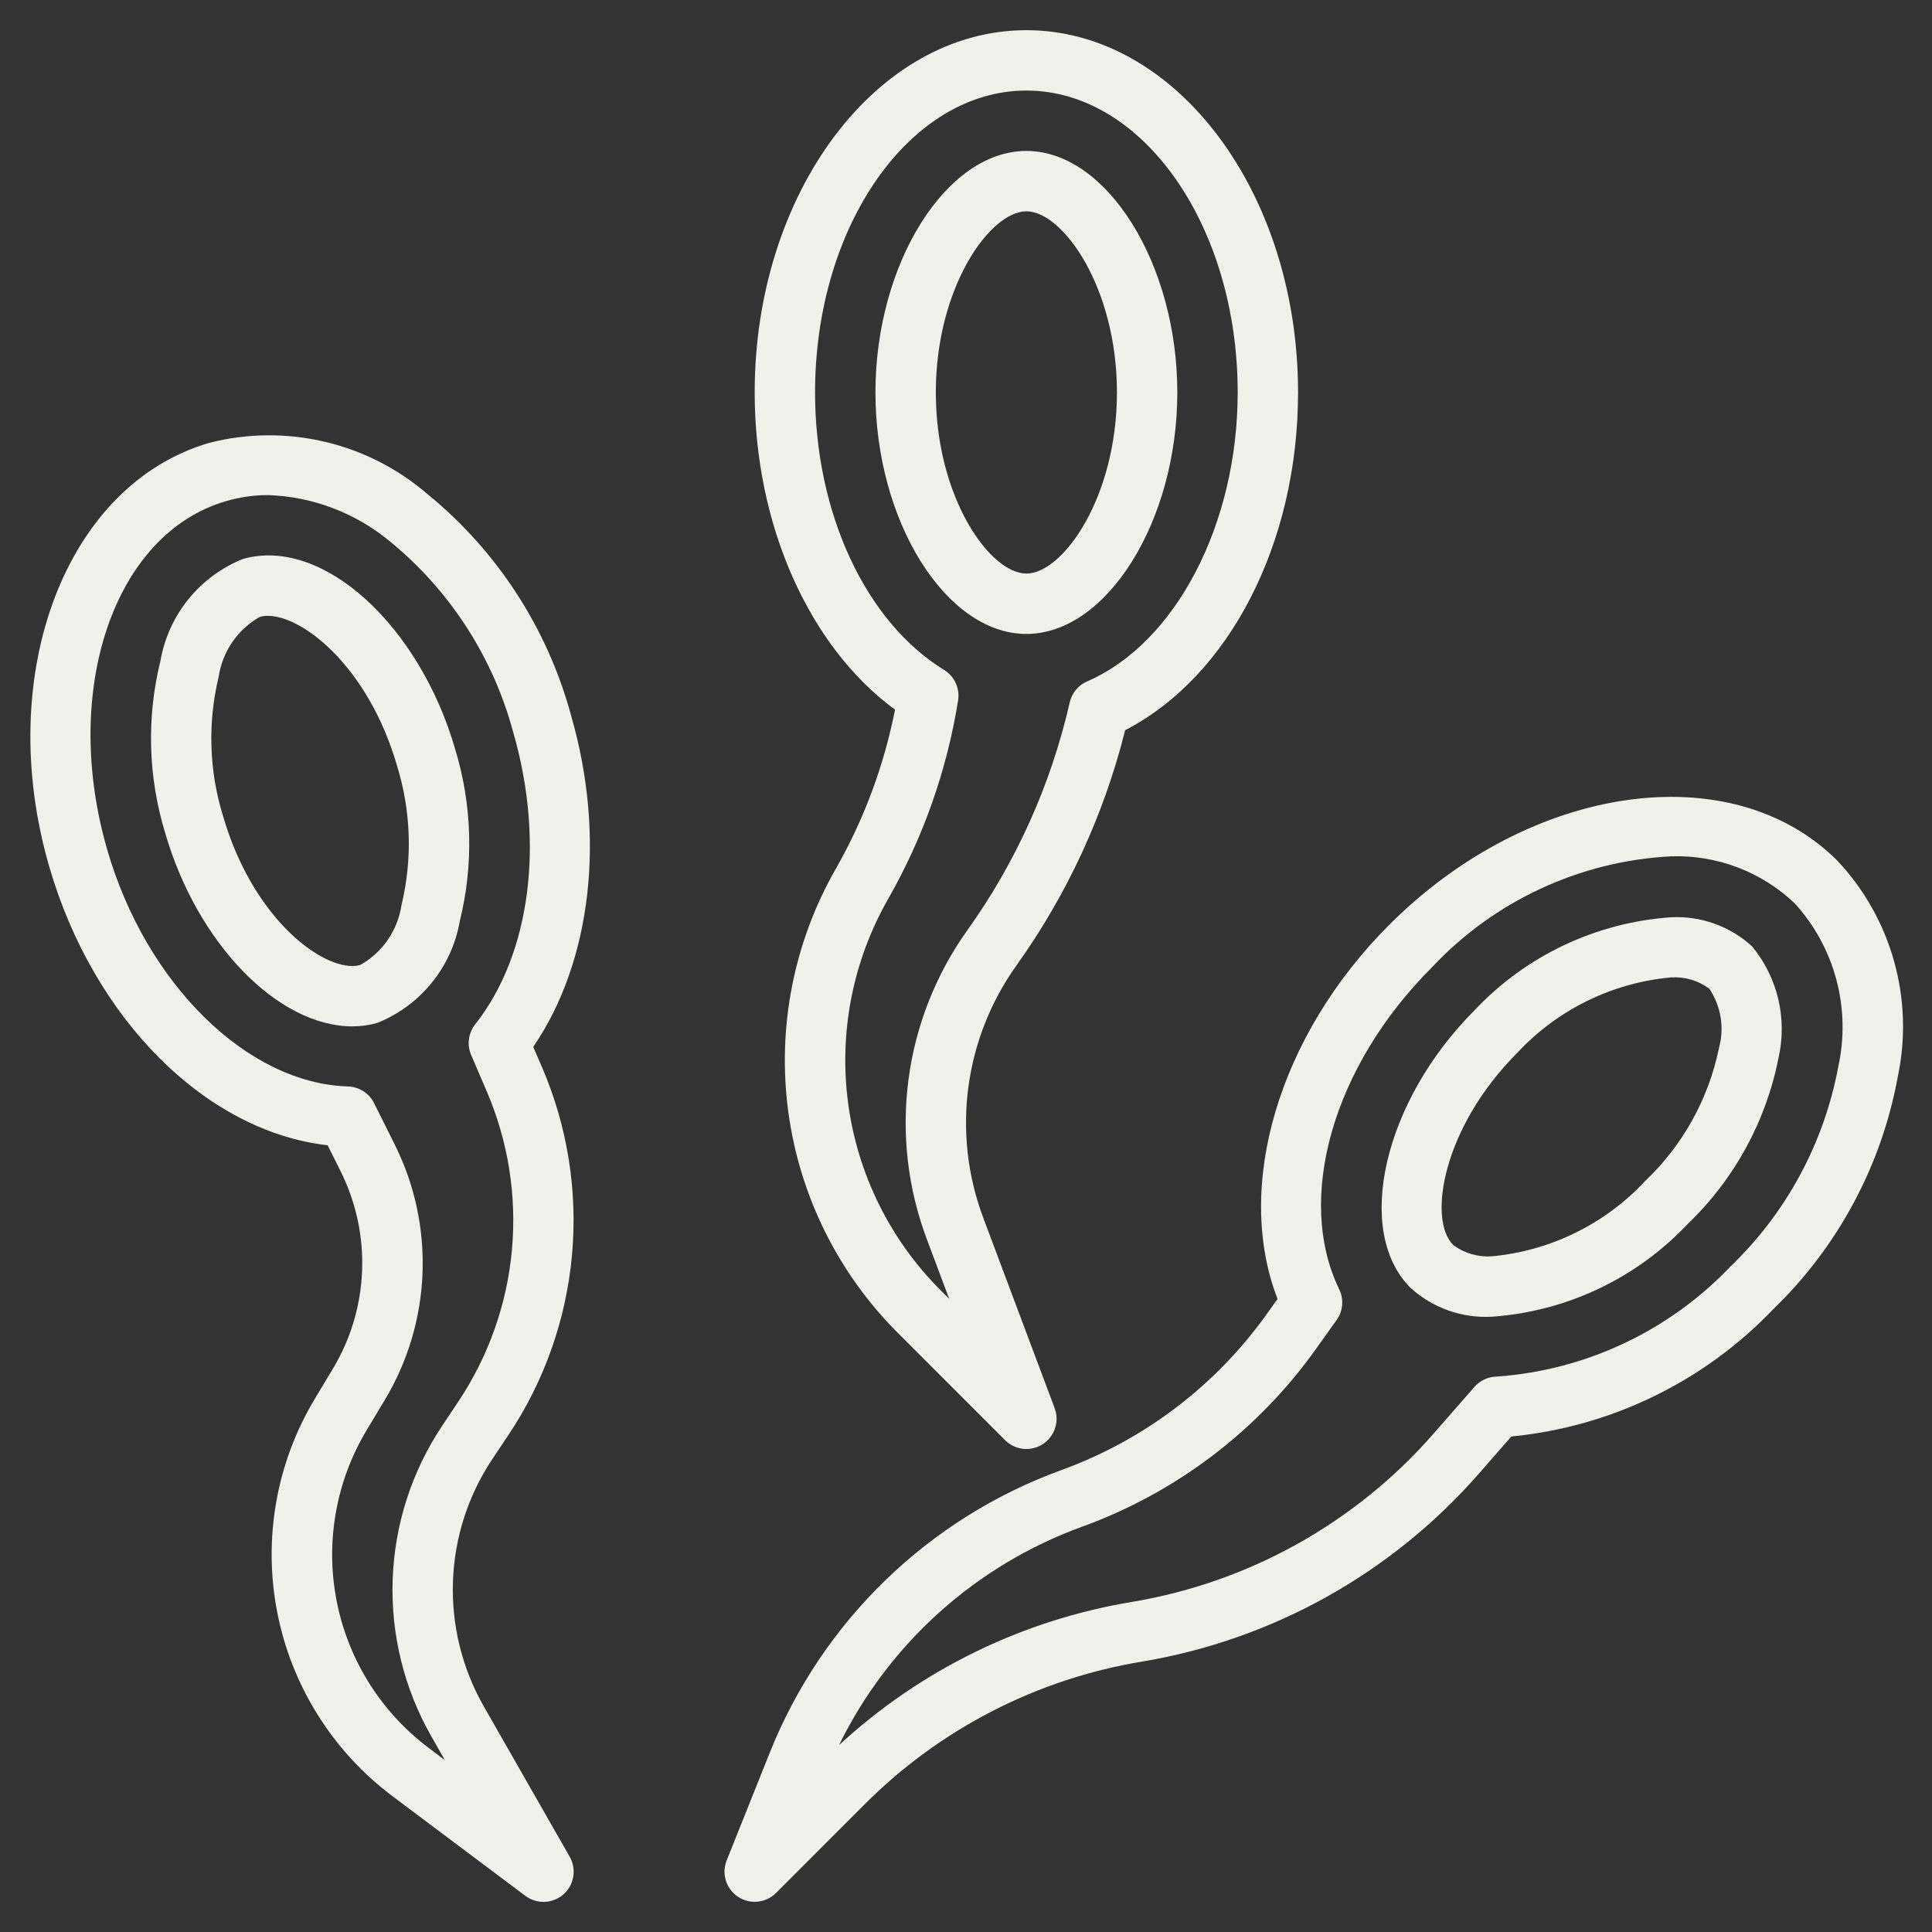
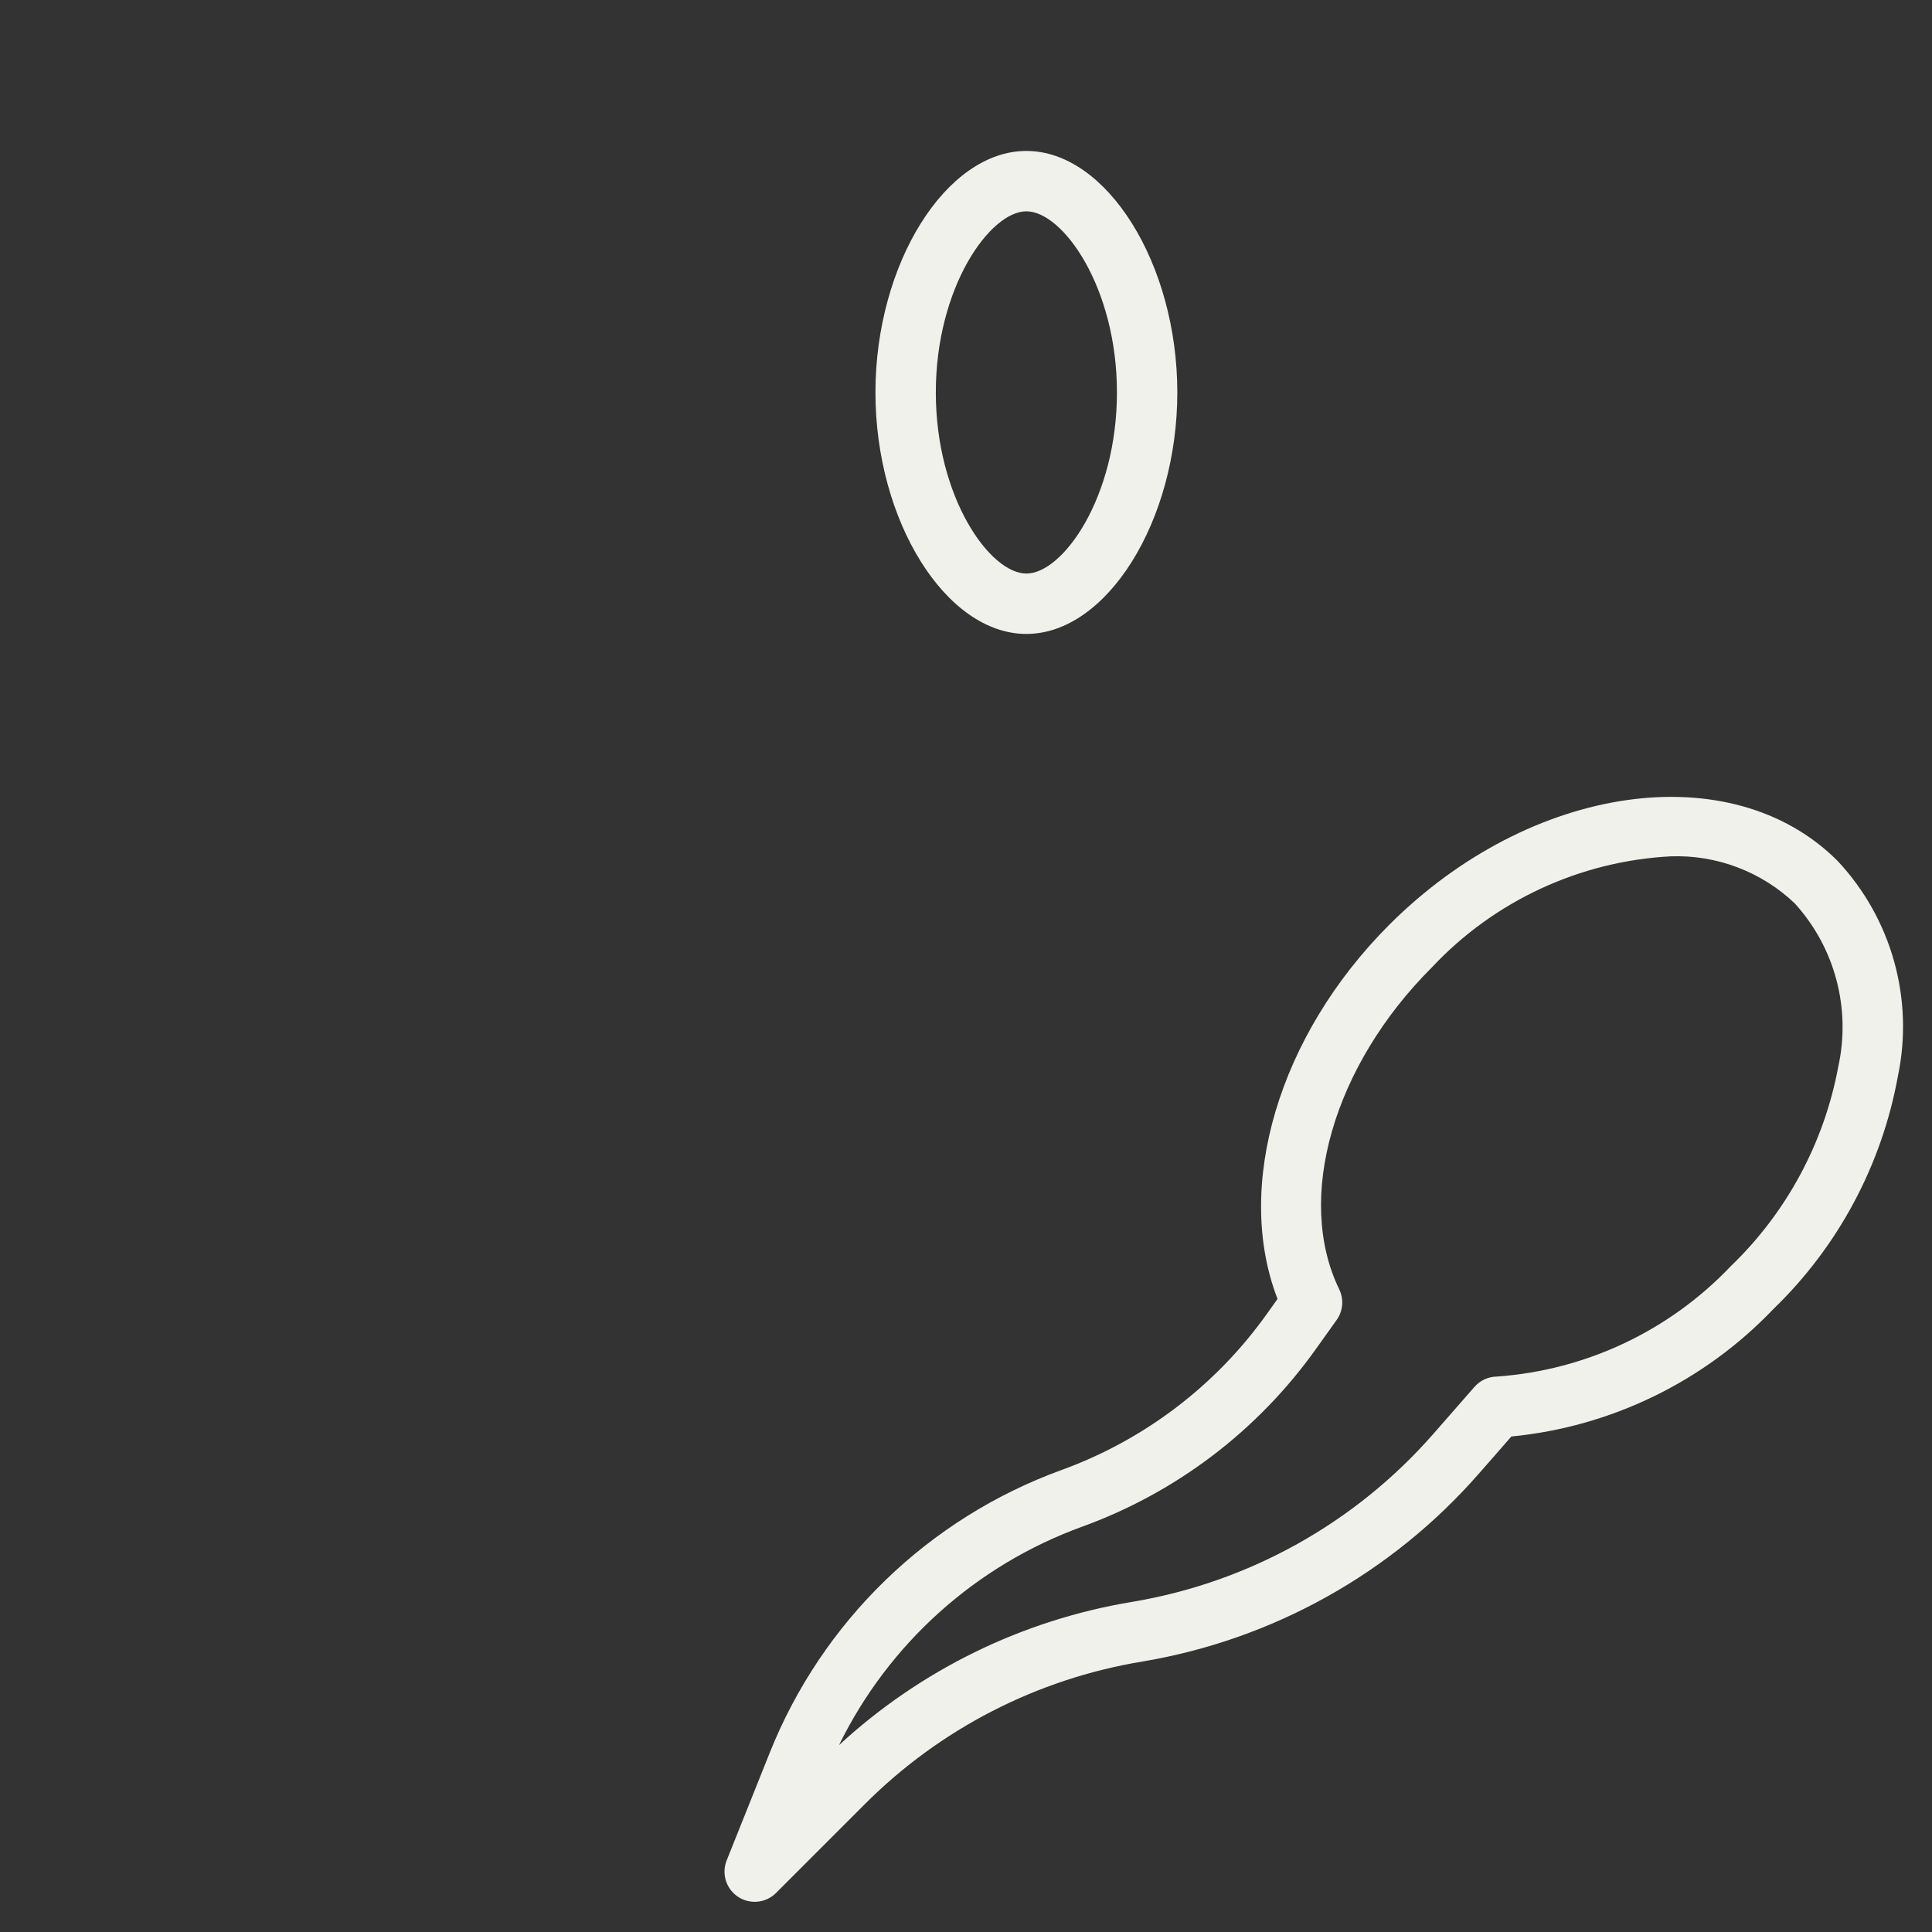
<svg xmlns="http://www.w3.org/2000/svg" fill="none" viewBox="0 0 157 157" height="157" width="157">
  <rect x="0" y="0" width="157" height="157" fill="#333333" stroke="none" />
  <path fill="#F1F1EB" d="M95.672 31.891C95.672 21.435 89.941 12.266 83.406 12.266C76.871 12.266 71.141 21.435 71.141 31.891C71.141 42.346 76.871 51.516 83.406 51.516C89.941 51.516 95.672 42.346 95.672 31.891ZM83.406 46.609C80.443 46.609 76.047 40.428 76.047 31.891C76.047 23.354 80.443 17.172 83.406 17.172C86.37 17.172 90.766 23.354 90.766 31.891C90.766 40.428 86.37 46.609 83.406 46.609Z" />
-   <path fill="#F1F1EB" d="M91.433 59.336C99.886 54.974 105.484 44.142 105.484 31.891C105.484 15.658 95.579 2.453 83.406 2.453C71.234 2.453 61.328 15.658 61.328 31.891C61.328 42.648 65.744 52.546 72.733 57.67C71.836 62.221 70.207 66.595 67.907 70.623C64.498 76.588 63.144 83.51 64.056 90.32C64.968 97.131 68.094 103.452 72.954 108.31L81.672 117.031C82.132 117.491 82.756 117.75 83.406 117.75C83.803 117.75 84.194 117.655 84.546 117.471C84.897 117.287 85.199 117.02 85.425 116.694C85.651 116.368 85.794 115.992 85.843 115.598C85.892 115.204 85.844 114.805 85.705 114.433L79.901 98.959C78.634 95.582 78.218 91.946 78.689 88.37C79.159 84.795 80.502 81.39 82.599 78.456C86.716 72.693 89.713 66.207 91.433 59.336ZM78.603 75.605C76.04 79.195 74.4 83.36 73.826 87.733C73.252 92.107 73.762 96.554 75.311 100.684L77.136 105.551L76.427 104.842C72.329 100.744 69.693 95.413 68.924 89.669C68.155 83.925 69.296 78.088 72.171 73.056C75.021 68.065 76.948 62.6 77.857 56.925C77.936 56.444 77.869 55.952 77.666 55.509C77.464 55.066 77.134 54.694 76.719 54.44C70.348 50.534 66.234 41.688 66.234 31.891C66.234 18.364 73.937 7.359 83.406 7.359C92.875 7.359 100.578 18.364 100.578 31.891C100.578 42.586 95.547 52.252 88.344 55.372C87.992 55.525 87.681 55.758 87.436 56.054C87.19 56.349 87.017 56.698 86.931 57.072C85.41 63.74 82.58 70.04 78.603 75.605Z" />
-   <path fill="#F1F1EB" d="M121.211 107.001C127.294 106.584 132.995 103.883 137.171 99.44C140.953 95.806 143.523 91.095 144.531 85.948C144.887 84.375 144.877 82.741 144.503 81.172C144.129 79.603 143.4 78.141 142.372 76.898C141.485 76.088 140.446 75.463 139.315 75.058C138.185 74.654 136.985 74.478 135.785 74.541C129.702 74.959 124 77.659 119.823 82.101C112.432 89.495 110.01 100.031 114.62 104.653C115.509 105.461 116.549 106.084 117.68 106.487C118.812 106.89 120.012 107.065 121.211 107.001ZM123.294 85.56C126.561 82.046 131.01 79.862 135.788 79.427C136.903 79.353 138.009 79.68 138.906 80.347C139.375 81.047 139.688 81.84 139.823 82.671C139.958 83.502 139.912 84.353 139.688 85.165C138.845 89.291 136.755 93.058 133.703 95.959C130.437 99.473 125.989 101.657 121.211 102.092C120.095 102.166 118.988 101.84 118.091 101.172C115.996 99.079 117.259 91.597 123.294 85.56Z" />
  <path fill="#F1F1EB" d="M59.979 154.142C60.45 154.453 61.015 154.591 61.577 154.534C62.138 154.476 62.663 154.227 63.062 153.828L70.26 146.628C76.381 140.49 84.276 136.431 92.829 135.022C103.419 133.245 113.07 127.863 120.147 119.786L122.818 116.734C130.928 115.946 138.485 112.271 144.111 106.377C149.377 101.287 152.914 94.674 154.226 87.469C154.877 84.369 154.771 81.159 153.917 78.109C153.063 75.059 151.485 72.261 149.319 69.951C140.709 61.343 124.369 63.676 112.893 75.154C103.88 84.167 100.289 96.435 103.816 105.555L102.96 106.757C98.805 112.594 92.973 117.027 86.237 119.467C80.901 121.411 76.035 124.457 71.956 128.409C67.877 132.36 64.677 137.127 62.565 142.399L59.049 151.188C58.841 151.713 58.82 152.292 58.989 152.83C59.158 153.368 59.508 153.832 59.979 154.142ZM87.913 124.072C95.583 121.295 102.226 116.246 106.954 109.598L108.617 107.268C108.873 106.909 109.028 106.488 109.065 106.049C109.102 105.61 109.02 105.169 108.828 104.773C105.244 97.386 108.337 86.62 116.357 78.613C121.42 73.21 128.377 69.977 135.771 69.588C137.62 69.522 139.464 69.826 141.194 70.483C142.924 71.139 144.505 72.134 145.846 73.41C147.455 75.179 148.616 77.309 149.231 79.621C149.846 81.932 149.897 84.358 149.381 86.693C148.231 92.875 145.176 98.542 140.643 102.899C135.643 108.161 128.854 111.359 121.614 111.865C121.272 111.872 120.937 111.95 120.627 112.095C120.318 112.239 120.042 112.447 119.818 112.704L116.455 116.548C110.121 123.773 101.485 128.586 92.009 130.172C83.1 131.643 74.816 135.69 68.18 141.815C72.216 133.572 79.288 127.212 87.913 124.072Z" />
-   <path fill="#F1F1EB" d="M28.643 83.406C29.326 83.407 30.005 83.312 30.662 83.124C32.39 82.431 33.912 81.308 35.085 79.861C36.258 78.415 37.042 76.694 37.364 74.859C38.505 70.245 38.373 65.408 36.983 60.862C34.098 50.875 26.248 43.575 19.743 45.422C18.014 46.115 16.491 47.238 15.319 48.684C14.146 50.13 13.362 51.852 13.041 53.687C11.899 58.301 12.031 63.139 13.421 67.684C16.016 76.645 22.569 83.406 28.643 83.406ZM17.773 54.979C17.925 53.973 18.303 53.015 18.878 52.176C19.454 51.337 20.213 50.64 21.097 50.137C21.31 50.074 21.532 50.042 21.754 50.044C24.681 50.044 29.962 54.278 32.264 62.226C33.404 65.904 33.529 69.822 32.624 73.564C32.471 74.571 32.092 75.531 31.515 76.37C30.938 77.209 30.178 77.906 29.293 78.409C29.079 78.471 28.858 78.501 28.635 78.5C25.709 78.5 20.43 74.266 18.126 66.318C16.988 62.639 16.866 58.721 17.773 54.979Z" />
-   <path fill="#F1F1EB" d="M3.996 70.405C7.607 82.871 16.77 91.955 26.624 93.067L27.676 95.174C28.93 97.683 29.531 100.467 29.424 103.269C29.317 106.072 28.505 108.802 27.063 111.207L25.576 113.683C22.451 118.891 21.366 125.073 22.532 131.035C23.698 136.996 27.032 142.314 31.891 145.961L42.684 154.056C43.136 154.398 43.693 154.573 44.259 154.551C44.826 154.53 45.367 154.312 45.791 153.937C46.216 153.561 46.497 153.05 46.587 152.49C46.677 151.931 46.571 151.357 46.286 150.867L39.316 138.67C37.554 135.586 36.686 132.072 36.808 128.522C36.93 124.971 38.038 121.525 40.008 118.569L41.333 116.587C44.232 112.238 46 107.234 46.478 102.029C46.956 96.823 46.127 91.581 44.068 86.777L43.332 85.074C48.069 78.149 49.259 67.986 46.401 58.119C44.482 51.051 40.396 44.762 34.719 40.136C32.318 38.071 29.454 36.615 26.37 35.893C23.286 35.171 20.074 35.203 17.005 35.987C5.318 39.387 -0.52 54.825 3.996 70.405ZM18.377 40.722C19.479 40.398 20.622 40.233 21.772 40.231C25.416 40.354 28.916 41.688 31.719 44.021C36.581 48.011 40.072 53.422 41.703 59.496C44.296 68.45 43.114 77.548 38.615 83.242C38.342 83.588 38.167 84.002 38.109 84.439C38.051 84.876 38.112 85.321 38.286 85.727L39.567 88.717C41.304 92.772 42.002 97.196 41.599 101.589C41.196 105.982 39.704 110.205 37.258 113.876L35.936 115.859C33.457 119.573 32.062 123.905 31.909 128.368C31.755 132.832 32.848 137.249 35.065 141.126L36.154 143.034L34.852 142.053C30.963 139.137 28.294 134.882 27.359 130.112C26.424 125.342 27.291 120.395 29.791 116.227L31.277 113.751C33.144 110.638 34.196 107.104 34.335 103.476C34.474 99.849 33.695 96.245 32.072 92.998L30.397 89.644C30.199 89.248 29.897 88.912 29.523 88.673C29.149 88.434 28.718 88.301 28.275 88.288C20.096 88.043 11.871 79.96 8.716 69.058C4.946 56.059 9.283 43.344 18.377 40.722Z" />
</svg>